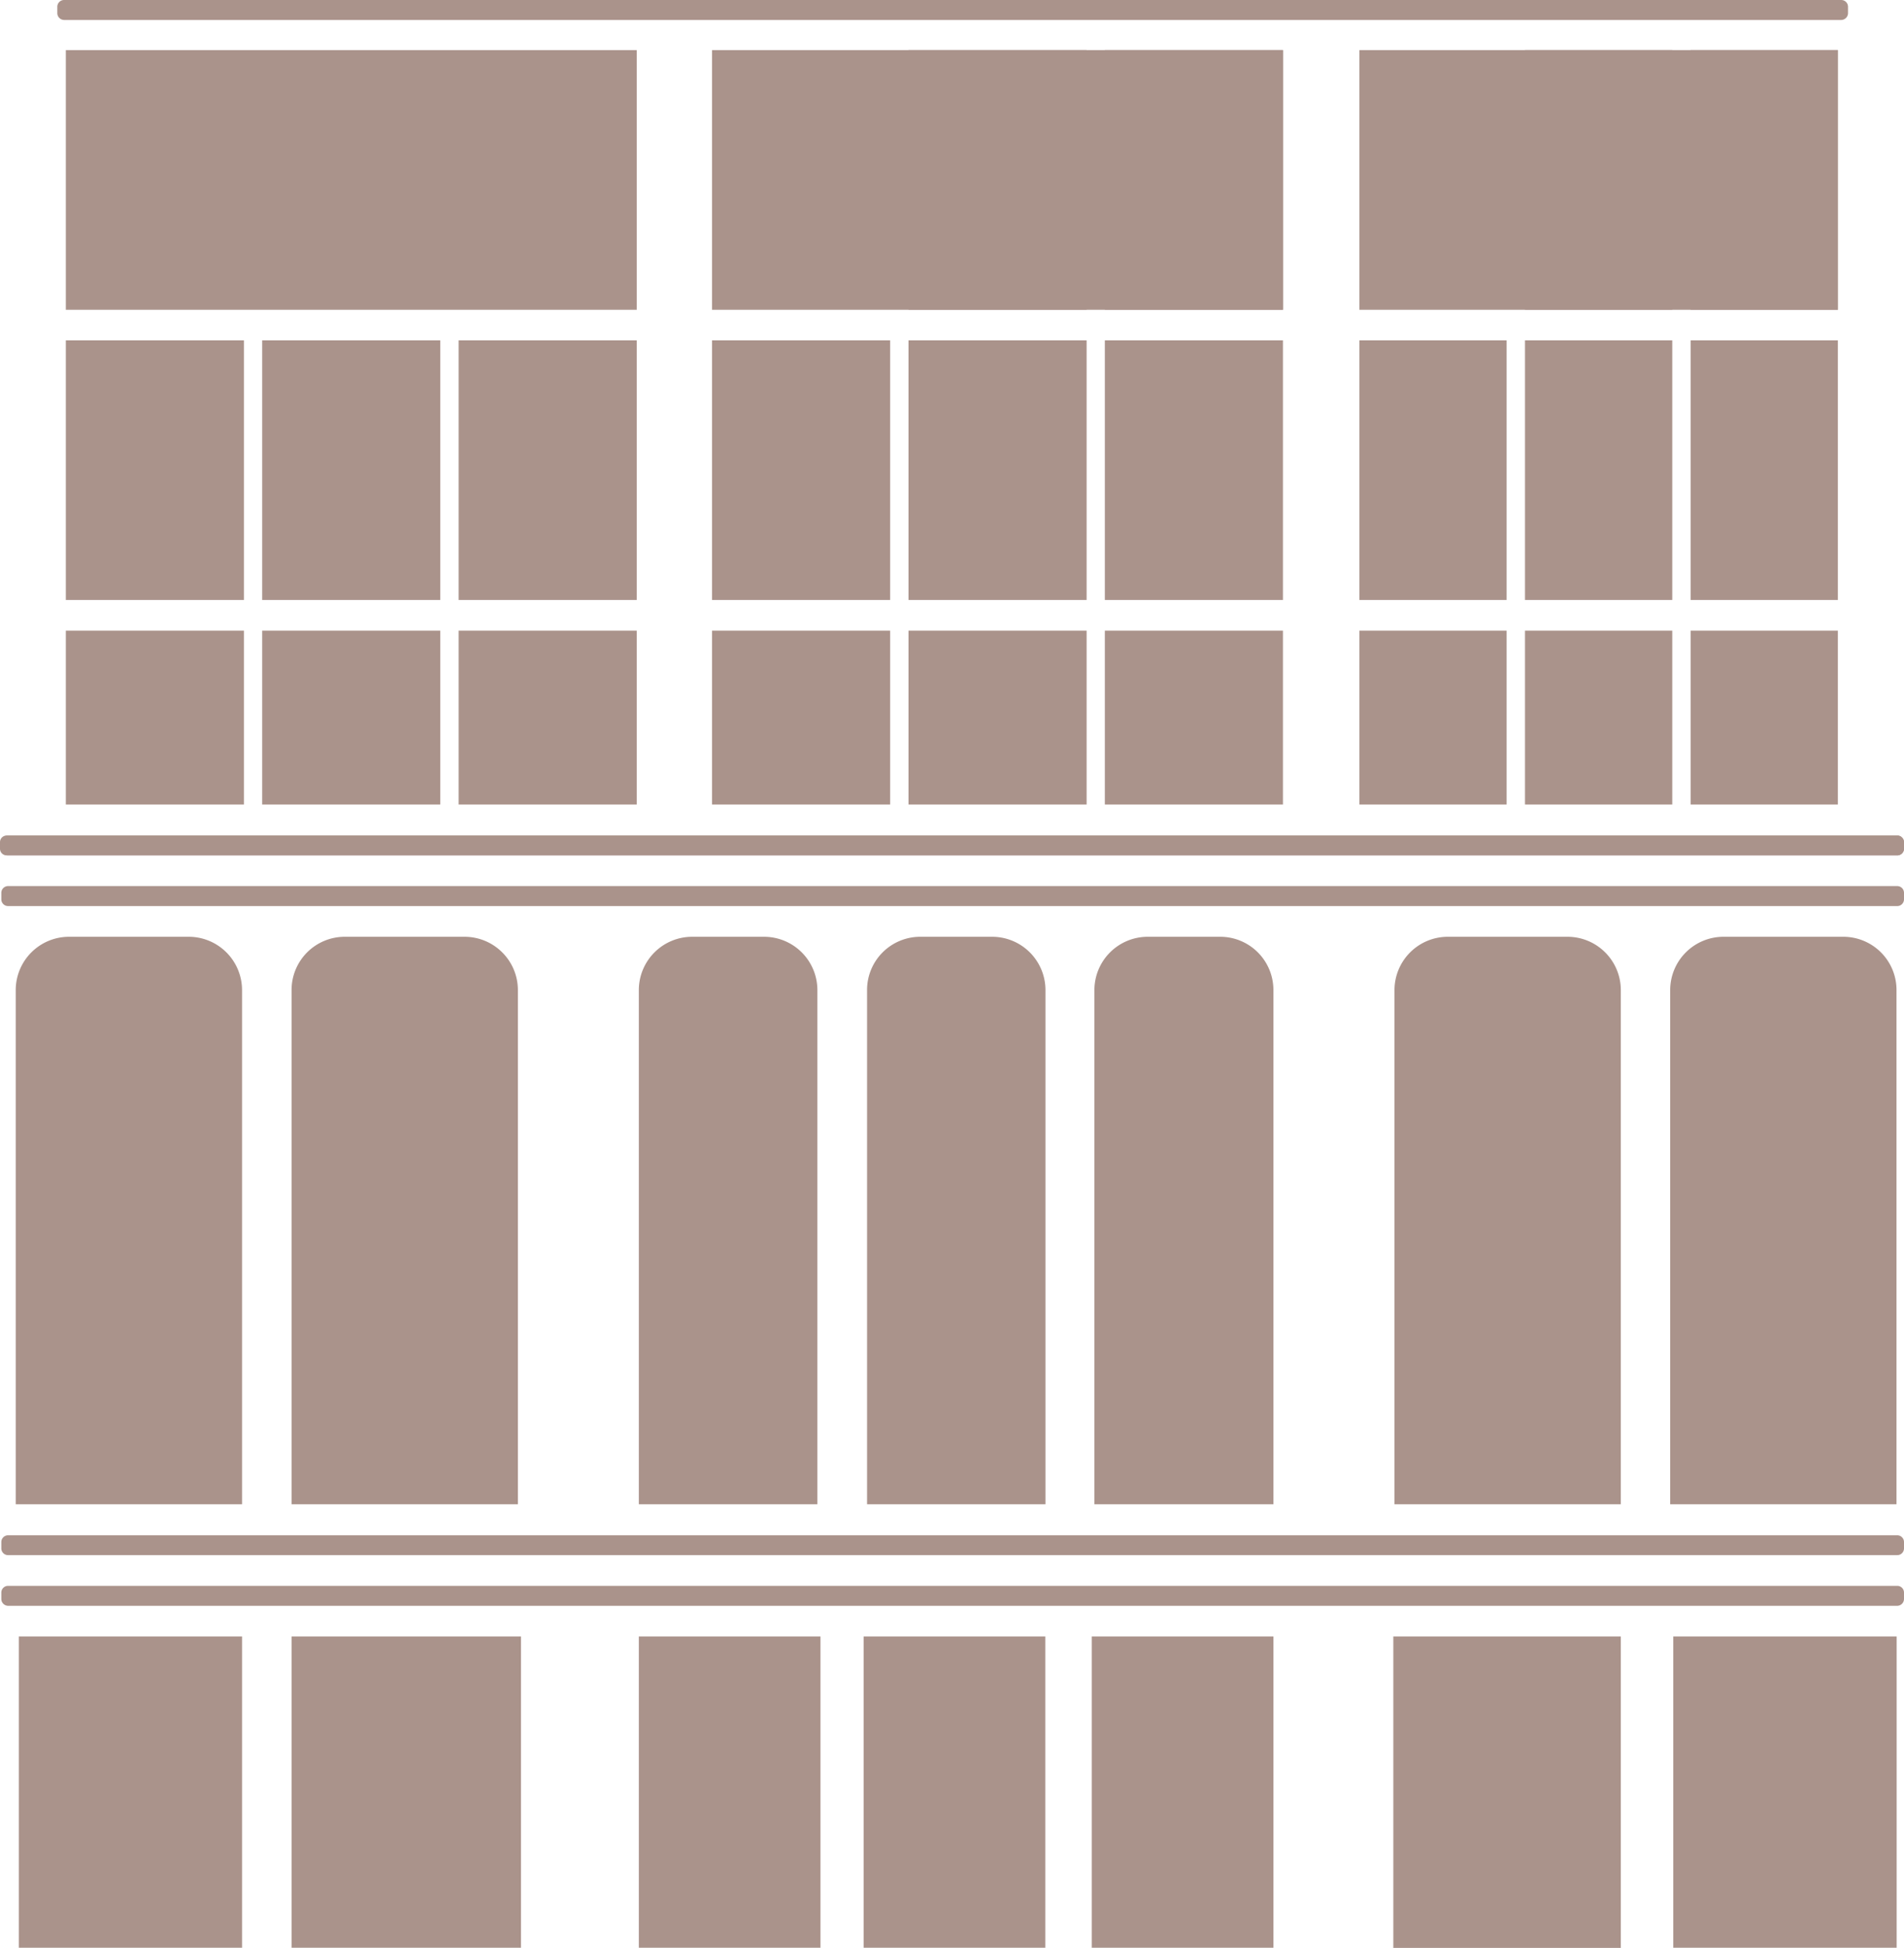
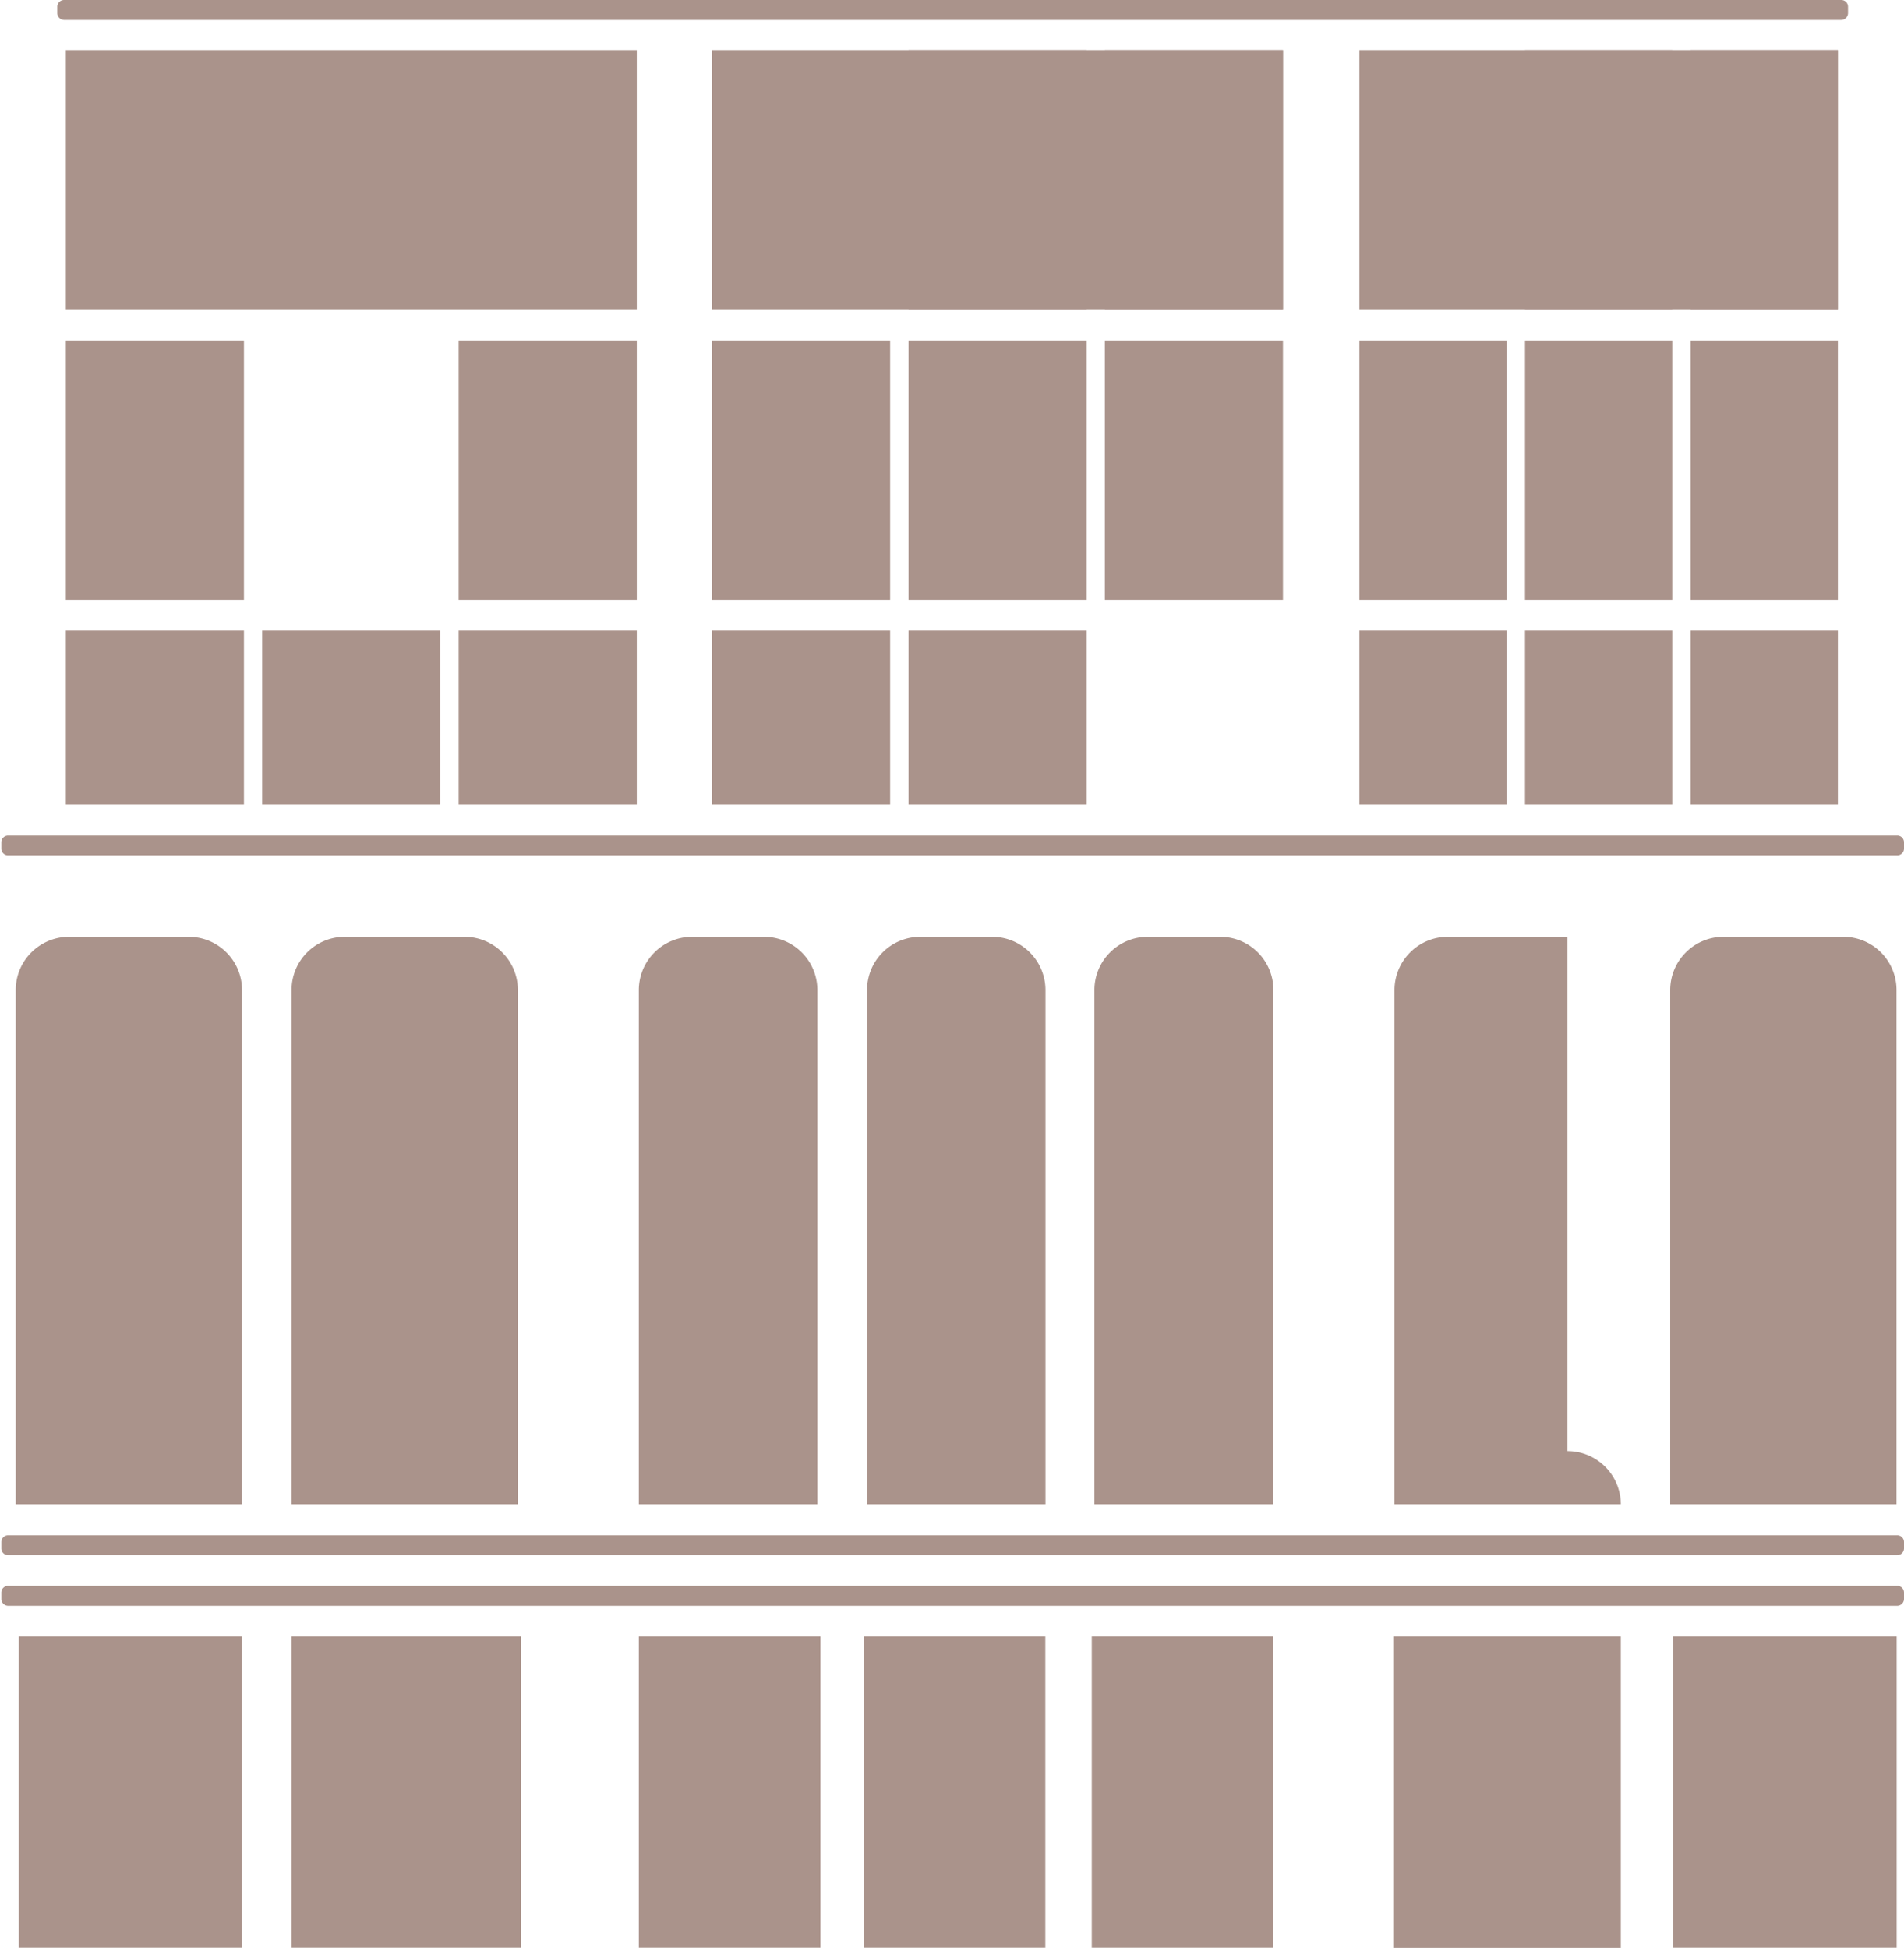
<svg xmlns="http://www.w3.org/2000/svg" viewBox="0 0 129.56 132.56">
  <defs>
    <style>.cls-1{fill:#aa938b;}</style>
  </defs>
  <g id="Layer_2" data-name="Layer 2">
    <g id="Layer_1-2" data-name="Layer 1">
      <rect class="cls-1" x="4.48" y="3.41" width="38.85" height="17.67" />
-       <rect class="cls-1" x="17.84" y="23.16" width="12.12" height="17.67" />
      <rect class="cls-1" x="4.48" y="23.16" width="12.12" height="17.67" />
      <rect class="cls-1" x="31.21" y="23.16" width="12.12" height="17.67" />
-       <path class="cls-1" d="M129.1,58.21H.45A.45.45,0,0,1,0,57.76v-.45a.45.45,0,0,1,.45-.45H129.1a.46.46,0,0,1,.46.45v.45a.46.46,0,0,1-.46.45" />
      <rect class="cls-1" x="17.84" y="42.92" width="12.12" height="11.83" />
      <rect class="cls-1" x="4.48" y="42.92" width="12.12" height="11.83" />
      <rect class="cls-1" x="31.21" y="42.92" width="12.12" height="11.83" />
      <rect class="cls-1" x="61.82" y="3.41" width="12.12" height="17.67" />
      <rect class="cls-1" x="48.45" y="3.41" width="38.85" height="17.67" />
      <rect class="cls-1" x="75.18" y="3.41" width="12.12" height="17.67" />
      <rect class="cls-1" x="61.82" y="23.16" width="12.12" height="17.67" />
      <rect class="cls-1" x="48.45" y="23.16" width="12.12" height="17.67" />
      <rect class="cls-1" x="75.18" y="23.16" width="12.12" height="17.67" />
      <rect class="cls-1" x="61.82" y="42.92" width="12.12" height="11.83" />
      <rect class="cls-1" x="48.45" y="42.92" width="12.12" height="11.83" />
-       <rect class="cls-1" x="75.18" y="42.92" width="12.12" height="11.83" />
      <rect class="cls-1" x="92.5" y="3.41" width="32.56" height="17.67" />
      <rect class="cls-1" x="103.77" y="3.41" width="10.02" height="17.67" />
      <rect class="cls-1" x="115.04" y="3.41" width="10.02" height="17.67" />
      <rect class="cls-1" x="92.5" y="23.16" width="10.02" height="17.67" />
      <rect class="cls-1" x="103.77" y="23.16" width="10.02" height="17.67" />
      <rect class="cls-1" x="115.04" y="23.16" width="10.02" height="17.67" />
      <rect class="cls-1" x="92.5" y="42.92" width="10.02" height="11.83" />
      <rect class="cls-1" x="103.77" y="42.92" width="10.02" height="11.83" />
      <rect class="cls-1" x="115.04" y="42.92" width="10.02" height="11.83" />
      <path class="cls-1" d="M52,63.75H47.1a3.63,3.63,0,0,0-3.63,3.62v35H55.62v-35A3.63,3.63,0,0,0,52,63.75" />
      <path class="cls-1" d="M67.51,63.75h-4.9A3.62,3.62,0,0,0,59,67.37v35H71.14v-35a3.63,3.63,0,0,0-3.63-3.62" />
      <path class="cls-1" d="M83,63.75h-4.9a3.63,3.63,0,0,0-3.63,3.62v35H86.65v-35A3.62,3.62,0,0,0,83,63.75" />
      <path class="cls-1" d="M12.84,63.75H4.7a3.63,3.63,0,0,0-3.63,3.62v35h15.4v-35a3.63,3.63,0,0,0-3.63-3.62" />
      <path class="cls-1" d="M31.61,63.75H23.46a3.62,3.62,0,0,0-3.62,3.62v35h15.4v-35a3.63,3.63,0,0,0-3.63-3.62" />
-       <path class="cls-1" d="M106.66,63.75H98.52a3.63,3.63,0,0,0-3.63,3.62v35h15.4v-35a3.63,3.63,0,0,0-3.63-3.62" />
+       <path class="cls-1" d="M106.66,63.75H98.52a3.63,3.63,0,0,0-3.63,3.62v35h15.4a3.63,3.63,0,0,0-3.63-3.62" />
      <path class="cls-1" d="M125.43,63.75h-8.15a3.63,3.63,0,0,0-3.63,3.62v35h15.4v-35a3.62,3.62,0,0,0-3.62-3.62" />
      <path class="cls-1" d="M125.29,1.36H4.36A.47.47,0,0,1,3.9.9V.45A.46.46,0,0,1,4.36,0H125.29a.46.46,0,0,1,.46.45V.9a.47.47,0,0,1-.46.46" />
      <path class="cls-1" d="M129.1,58.21H.55a.46.46,0,0,1-.46-.45v-.45a.46.46,0,0,1,.46-.45H129.1a.46.46,0,0,1,.46.45v.45a.46.46,0,0,1-.46.45" />
-       <path class="cls-1" d="M129.1,61.66H.55a.46.46,0,0,1-.46-.45v-.46a.46.46,0,0,1,.46-.45H129.1a.46.46,0,0,1,.46.45v.46a.46.46,0,0,1-.46.45" />
      <path class="cls-1" d="M129.1,105.83H.55a.46.46,0,0,1-.46-.45v-.45a.46.46,0,0,1,.46-.45H129.1a.46.46,0,0,1,.46.45v.45a.46.46,0,0,1-.46.45" />
      <path class="cls-1" d="M129.1,109.28H.55a.47.47,0,0,1-.46-.46v-.45a.46.46,0,0,1,.46-.45H129.1a.46.46,0,0,1,.46.45v.45a.47.47,0,0,1-.46.46" />
      <rect class="cls-1" x="19.84" y="111.37" width="15.61" height="21.18" />
      <rect class="cls-1" x="113.86" y="111.37" width="15.2" height="21.18" />
      <rect class="cls-1" x="94.81" y="111.37" width="15.48" height="21.2" />
      <rect class="cls-1" x="1.28" y="111.37" width="15.19" height="21.18" />
      <rect class="cls-1" x="74.29" y="111.37" width="12.36" height="21.18" />
      <rect class="cls-1" x="43.47" y="111.37" width="12.36" height="21.18" />
      <rect class="cls-1" x="58.77" y="111.37" width="12.36" height="21.18" />
    </g>
  </g>
</svg>